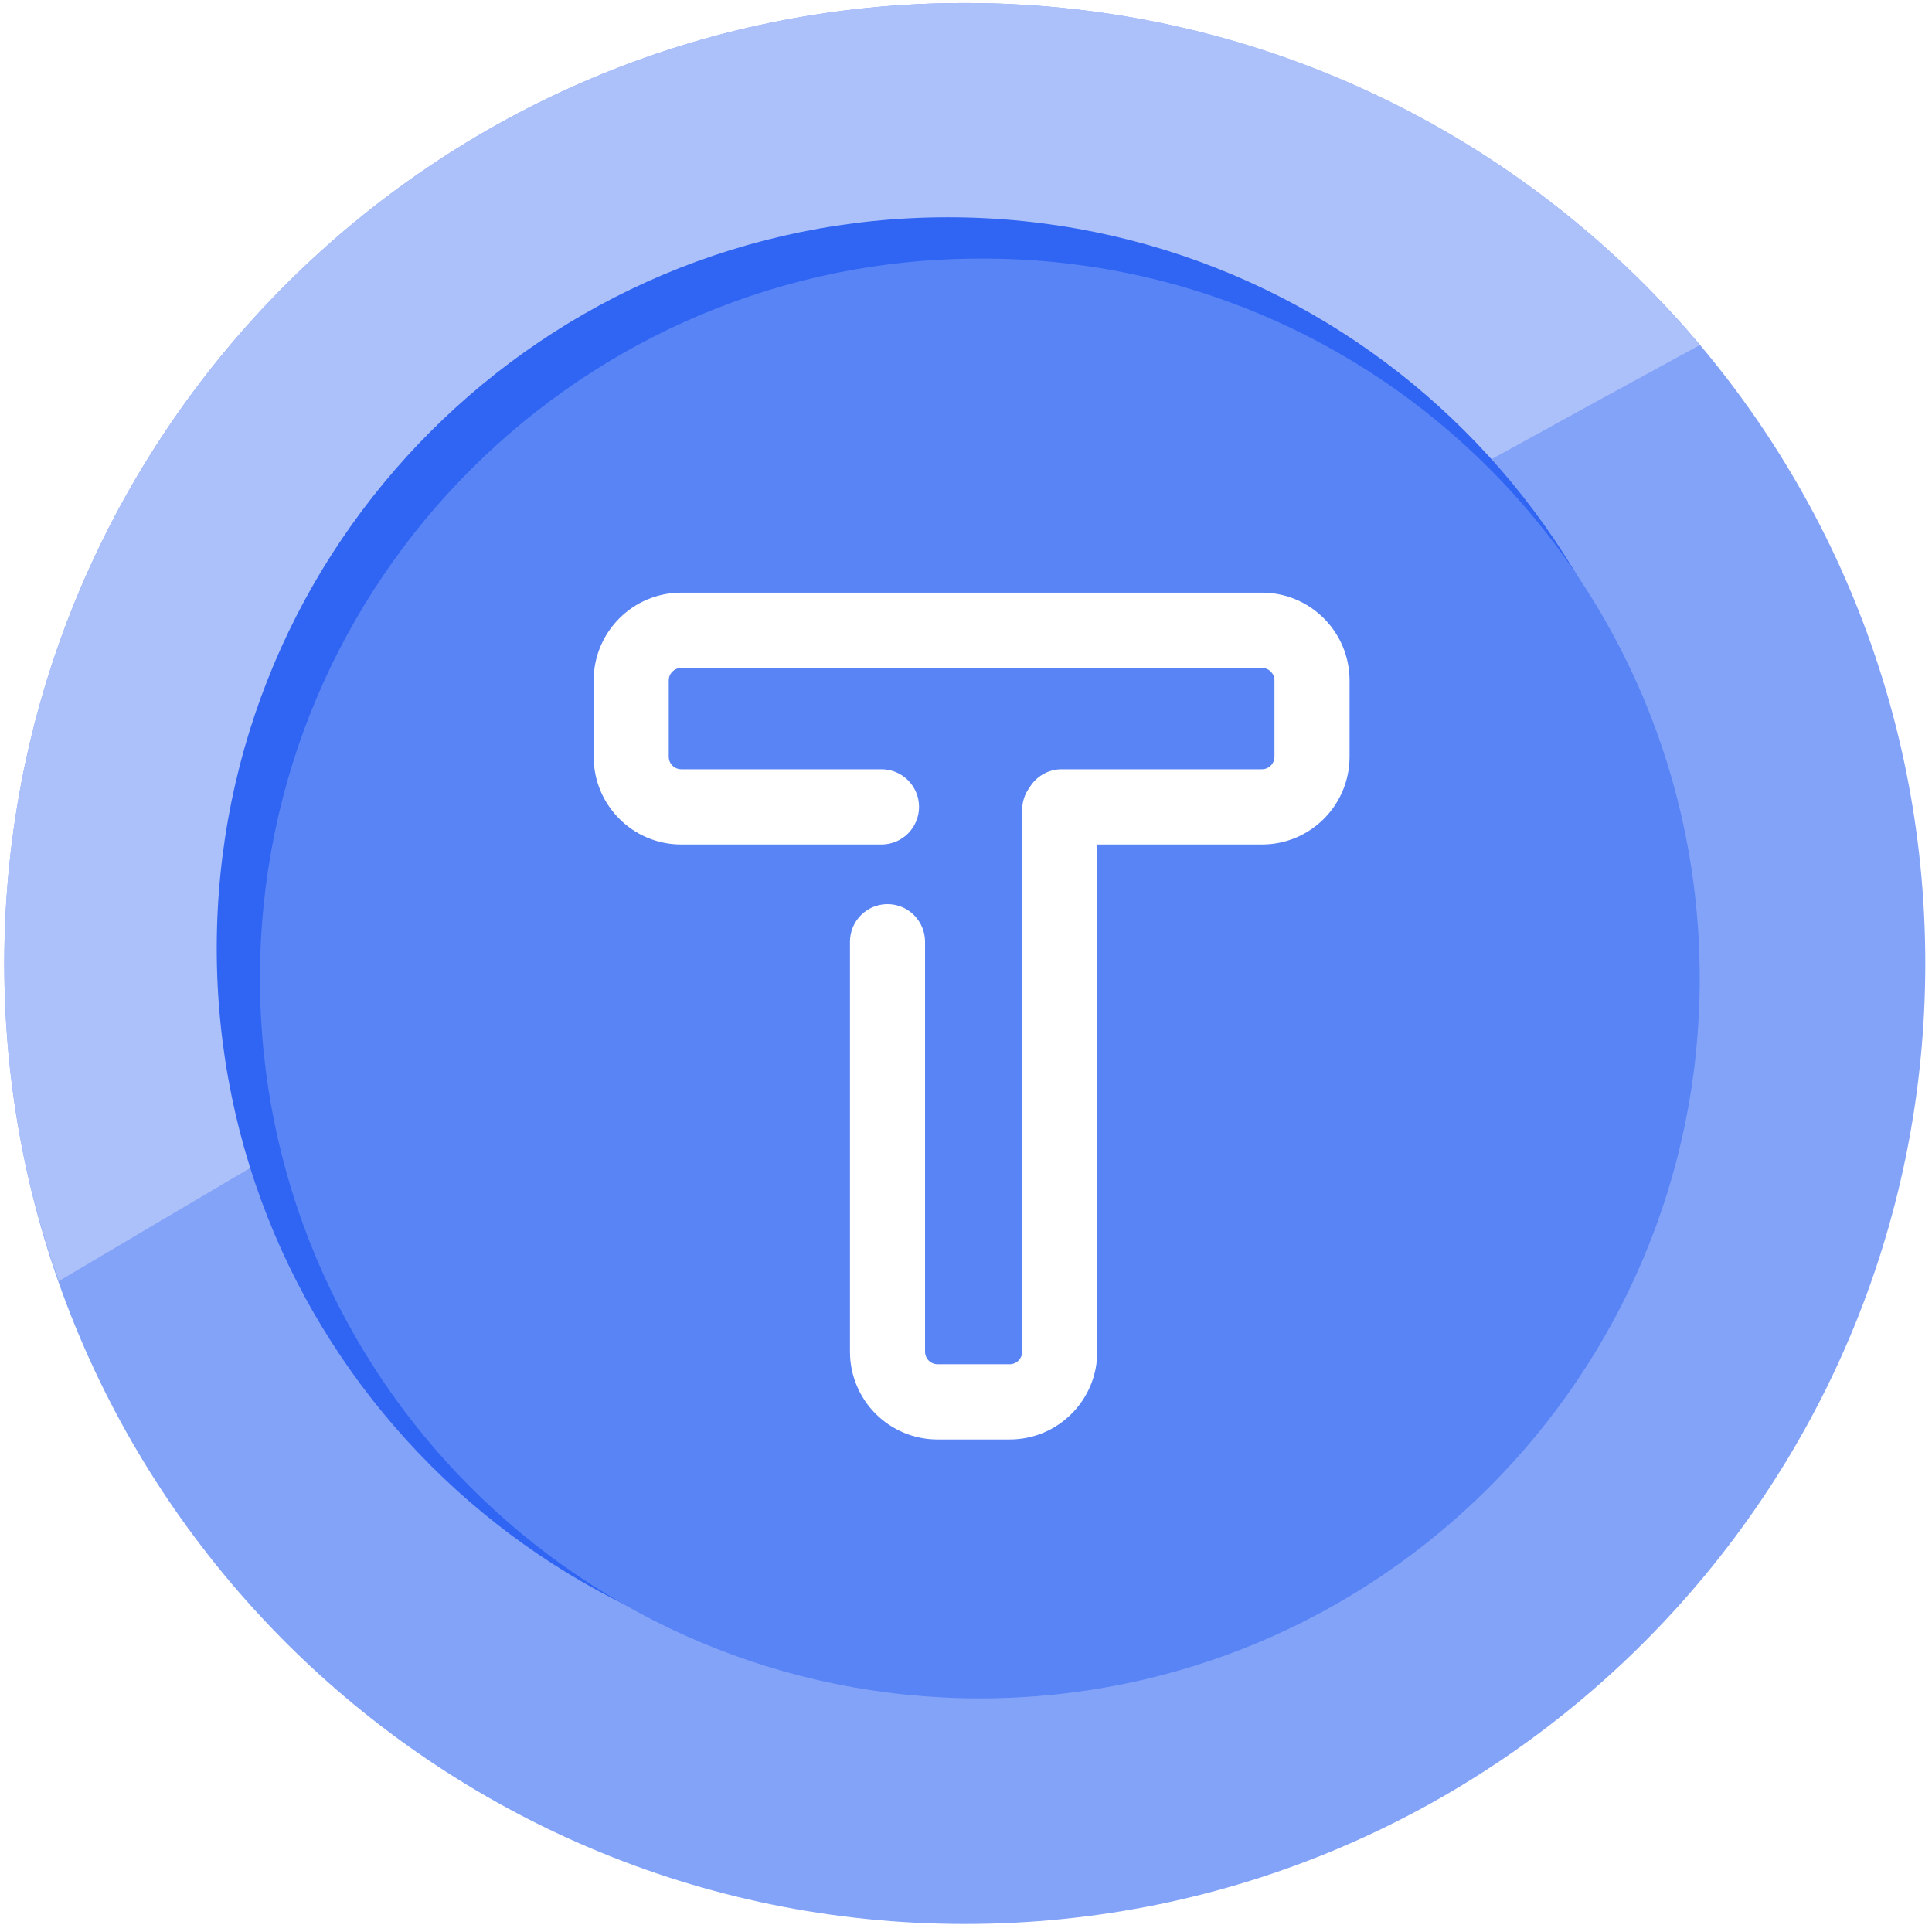
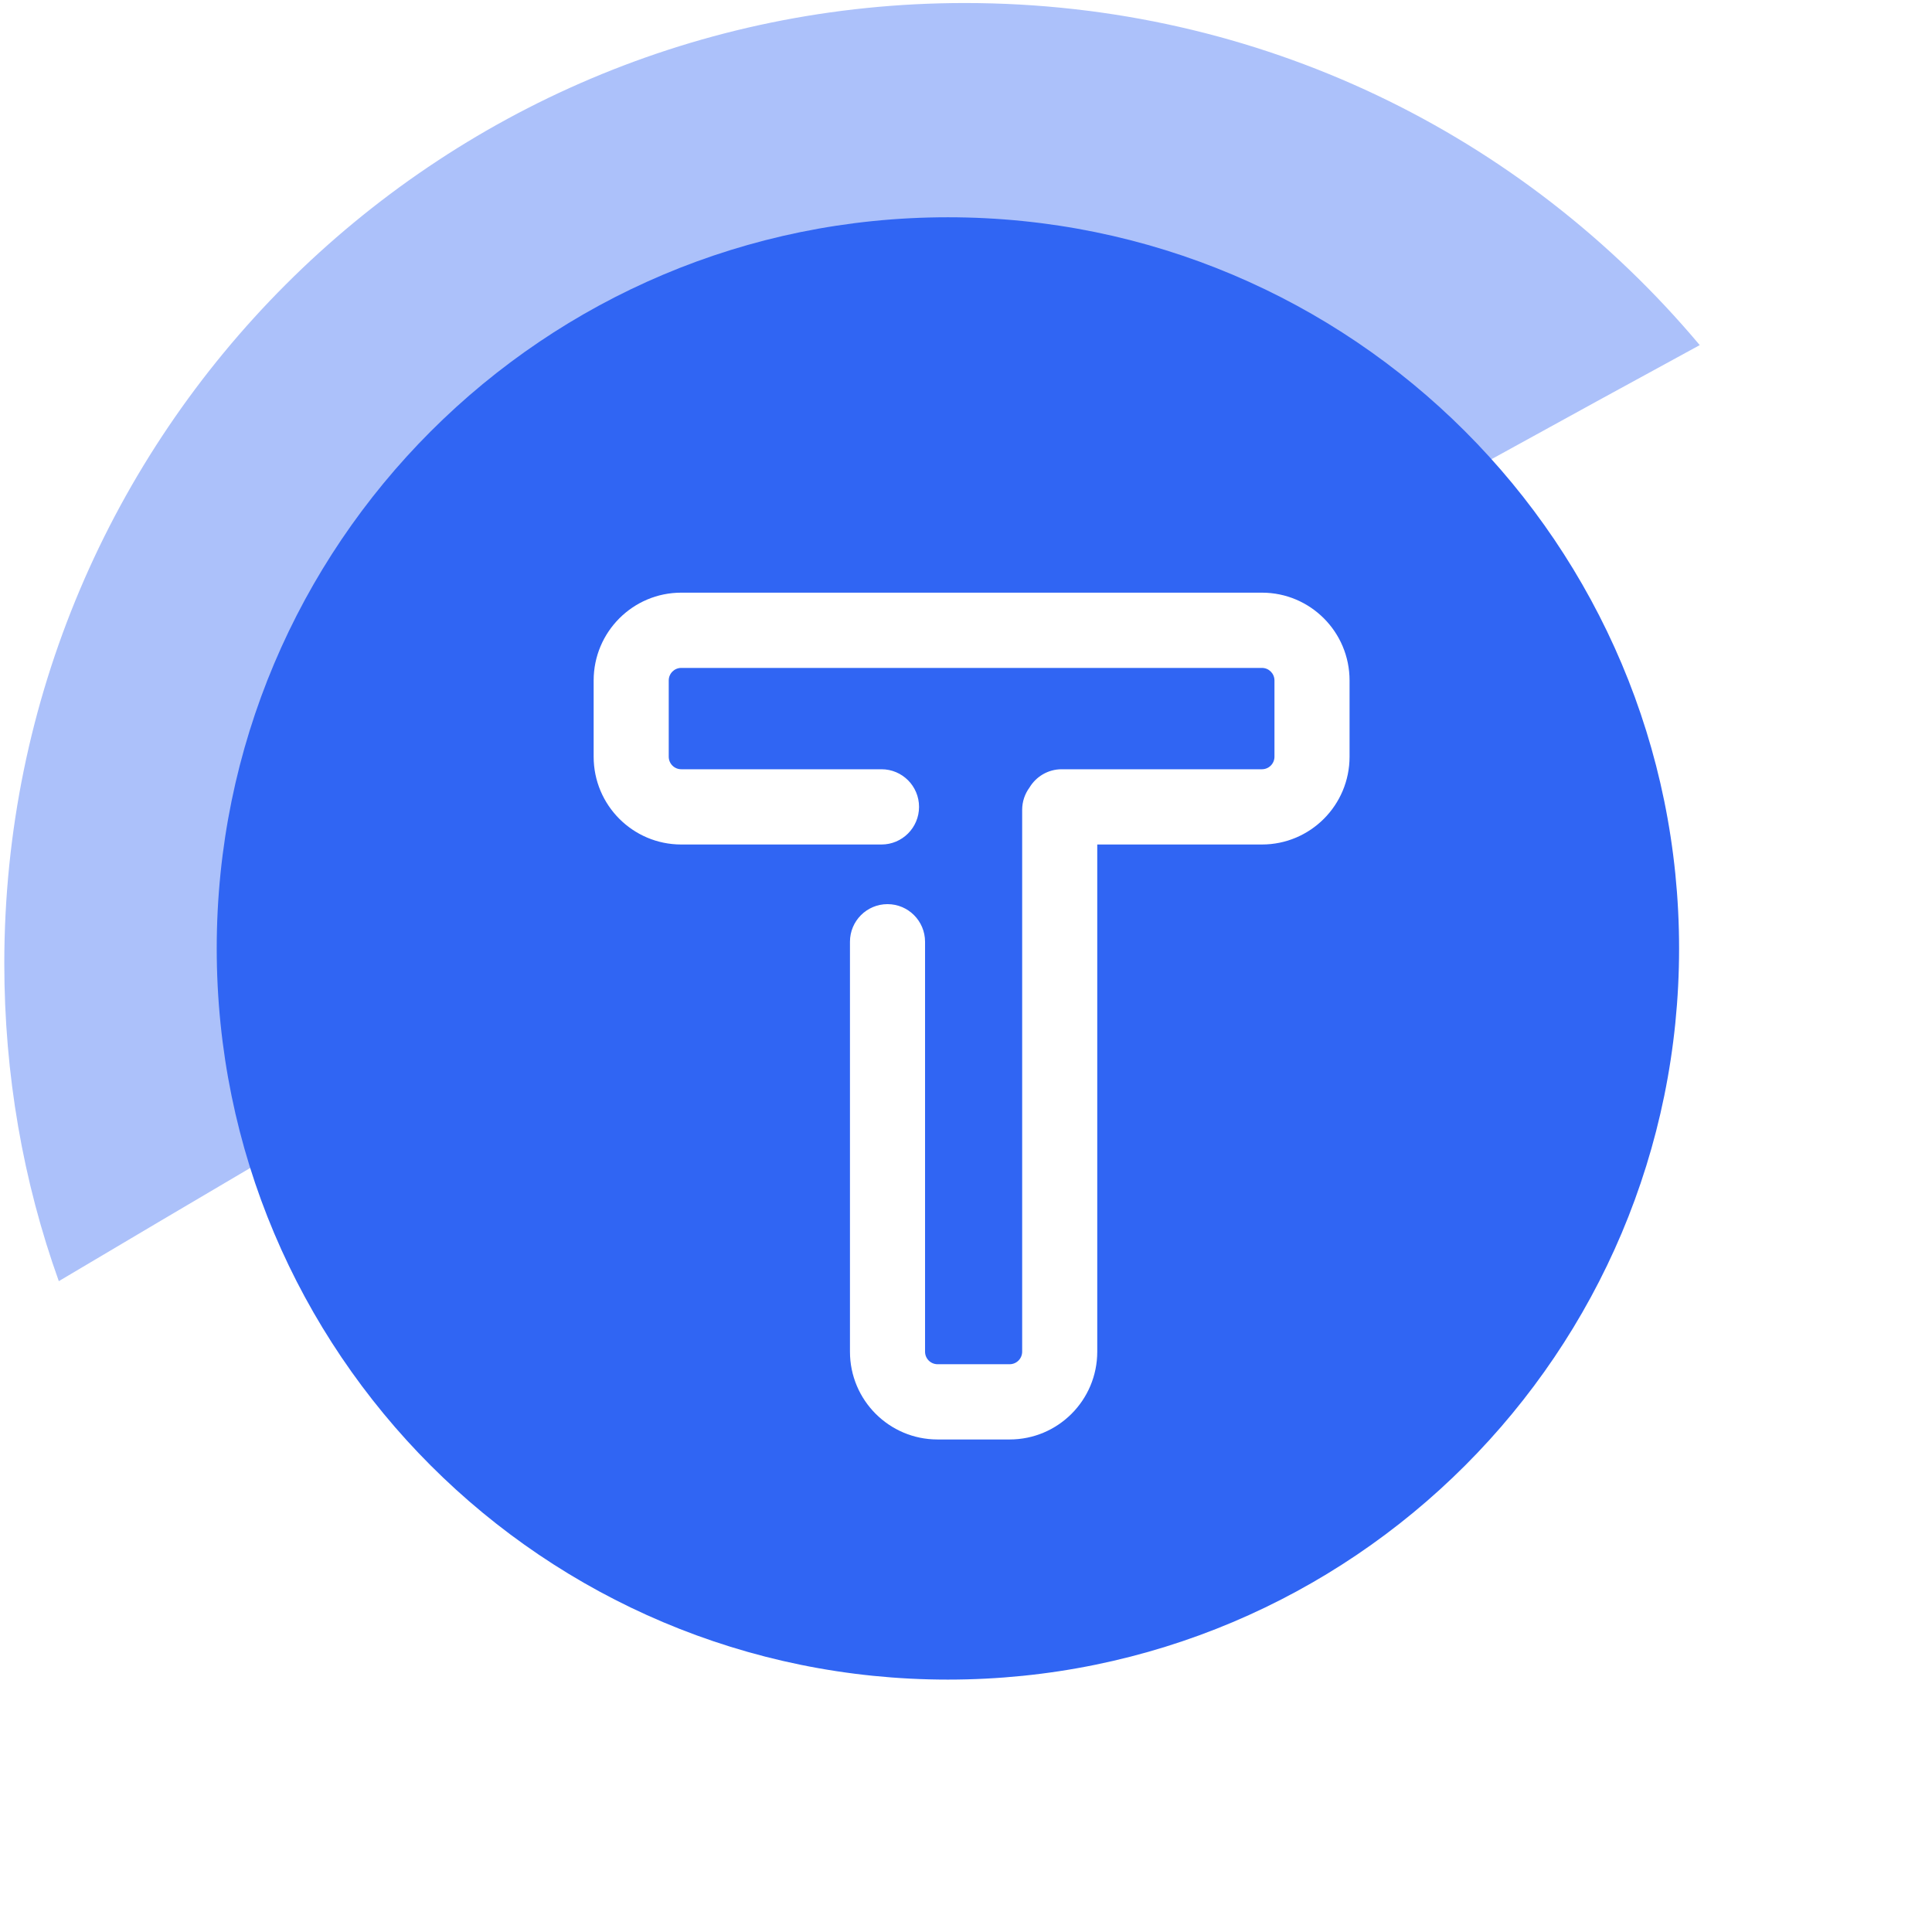
<svg xmlns="http://www.w3.org/2000/svg" width="272" height="271" viewBox="0 0 272 271" fill="none">
-   <path d="M271.056 135.651C271.056 210.276 210.456 270.876 135.831 270.876C61.206 270.876 0.605 210.276 0.605 135.651C0.605 61.026 61.206 0.426 135.831 0.426C210.456 0.426 271.056 60.761 271.056 135.651Z" fill="#83A3F8" />
  <path d="M239.301 48.588C214.426 18.95 177.378 0.426 135.831 0.426C61.206 0.426 0.605 61.026 0.605 135.651C0.605 151.264 3.252 166.348 8.28 180.373C84.493 135.122 161.5 90.929 239.301 48.588Z" fill="#ACC1FA" />
  <path d="M236.393 133.53C236.393 190.426 190.348 236.471 133.452 236.471C76.557 236.471 30.512 190.426 30.512 133.53C30.512 76.635 76.557 30.59 133.452 30.59C190.348 30.59 236.393 76.635 236.393 133.53Z" fill="#3065F3" />
-   <path d="M239.303 137.764C239.303 193.865 193.787 239.117 137.951 239.117C81.849 239.117 36.598 193.601 36.598 137.764C36.598 81.663 82.114 36.411 137.951 36.411C194.052 36.147 239.303 81.663 239.303 137.764Z" fill="#5984F5" />
  <g filter="url(#filter0_i_7107_87105)">
    <path fill-rule="evenodd" clip-rule="evenodd" d="M93.912 94.036C92.939 94.036 92.15 94.826 92.15 95.802V106.537C92.15 107.512 92.939 108.303 93.912 108.303H122.103C125.022 108.303 127.389 110.674 127.389 113.6C127.389 116.526 125.022 118.897 122.103 118.897H93.912C87.1 118.897 81.578 113.363 81.578 106.537V95.802C81.578 88.975 87.1 83.441 93.912 83.441H175.666C182.478 83.441 188 88.975 188 95.802V106.537C188 113.363 182.478 118.897 175.666 118.897H152.479V190.303C152.479 197.129 146.957 202.663 140.145 202.663H129.997C123.185 202.663 117.663 197.129 117.663 190.303V132.591C117.663 129.665 120.029 127.294 122.949 127.294C125.868 127.294 128.235 129.665 128.235 132.591V190.303C128.235 191.278 129.023 192.069 129.997 192.069H140.145C141.118 192.069 141.907 191.278 141.907 190.303V114.024C141.907 112.847 142.29 111.76 142.938 110.881C143.862 109.336 145.548 108.303 147.475 108.303H175.666C176.639 108.303 177.428 107.512 177.428 106.537V95.802C177.428 94.826 176.639 94.036 175.666 94.036H93.912Z" fill="white" />
  </g>
  <defs>
    <filter id="filter0_i_7107_87105" x="81.578" y="83.441" width="108.422" height="119.223" filterUnits="userSpaceOnUse" color-interpolation-filters="sRGB">
      <feFlood flood-opacity="0" result="BackgroundImageFix" />
      <feBlend mode="normal" in="SourceGraphic" in2="BackgroundImageFix" result="shape" />
      <feColorMatrix in="SourceAlpha" type="matrix" values="0 0 0 0 0 0 0 0 0 0 0 0 0 0 0 0 0 0 127 0" result="hardAlpha" />
      <feOffset dx="2" />
      <feGaussianBlur stdDeviation="2" />
      <feComposite in2="hardAlpha" operator="arithmetic" k2="-1" k3="1" />
      <feColorMatrix type="matrix" values="0 0 0 0 0.188 0 0 0 0 0.396 0 0 0 0 0.953 0 0 0 0.5 0" />
      <feBlend mode="normal" in2="shape" result="effect1_innerShadow_7107_87105" />
    </filter>
  </defs>
</svg>